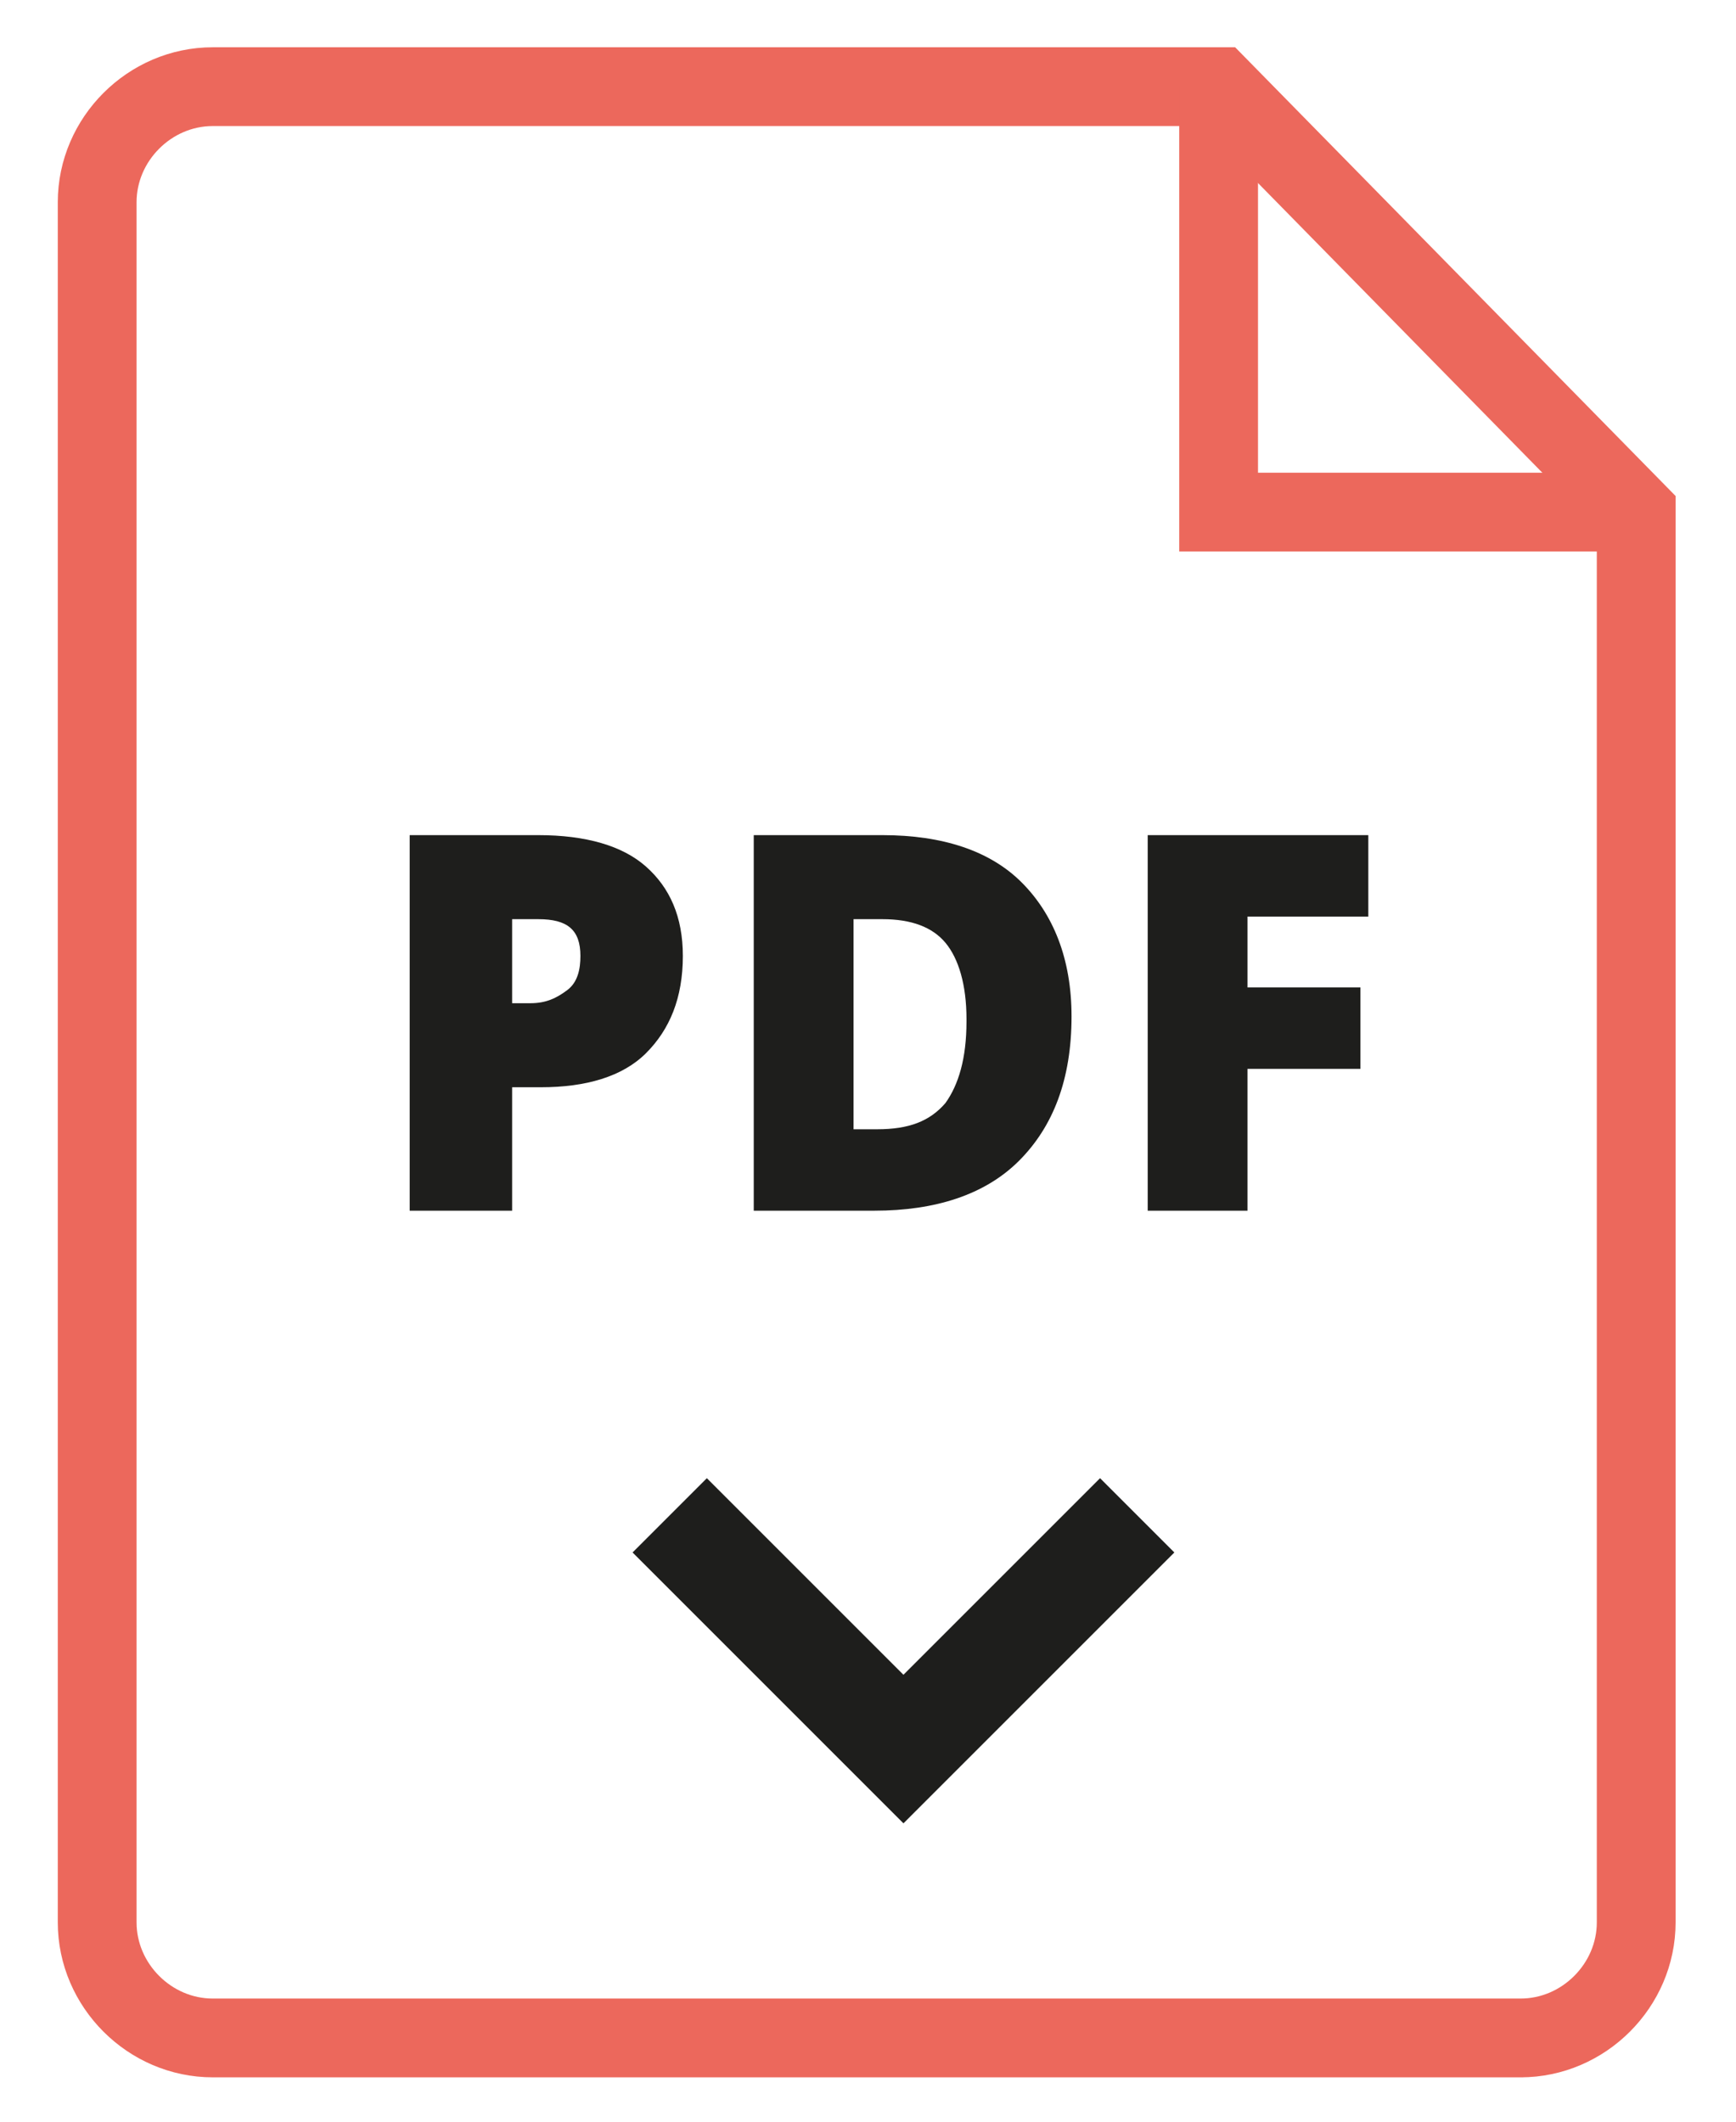
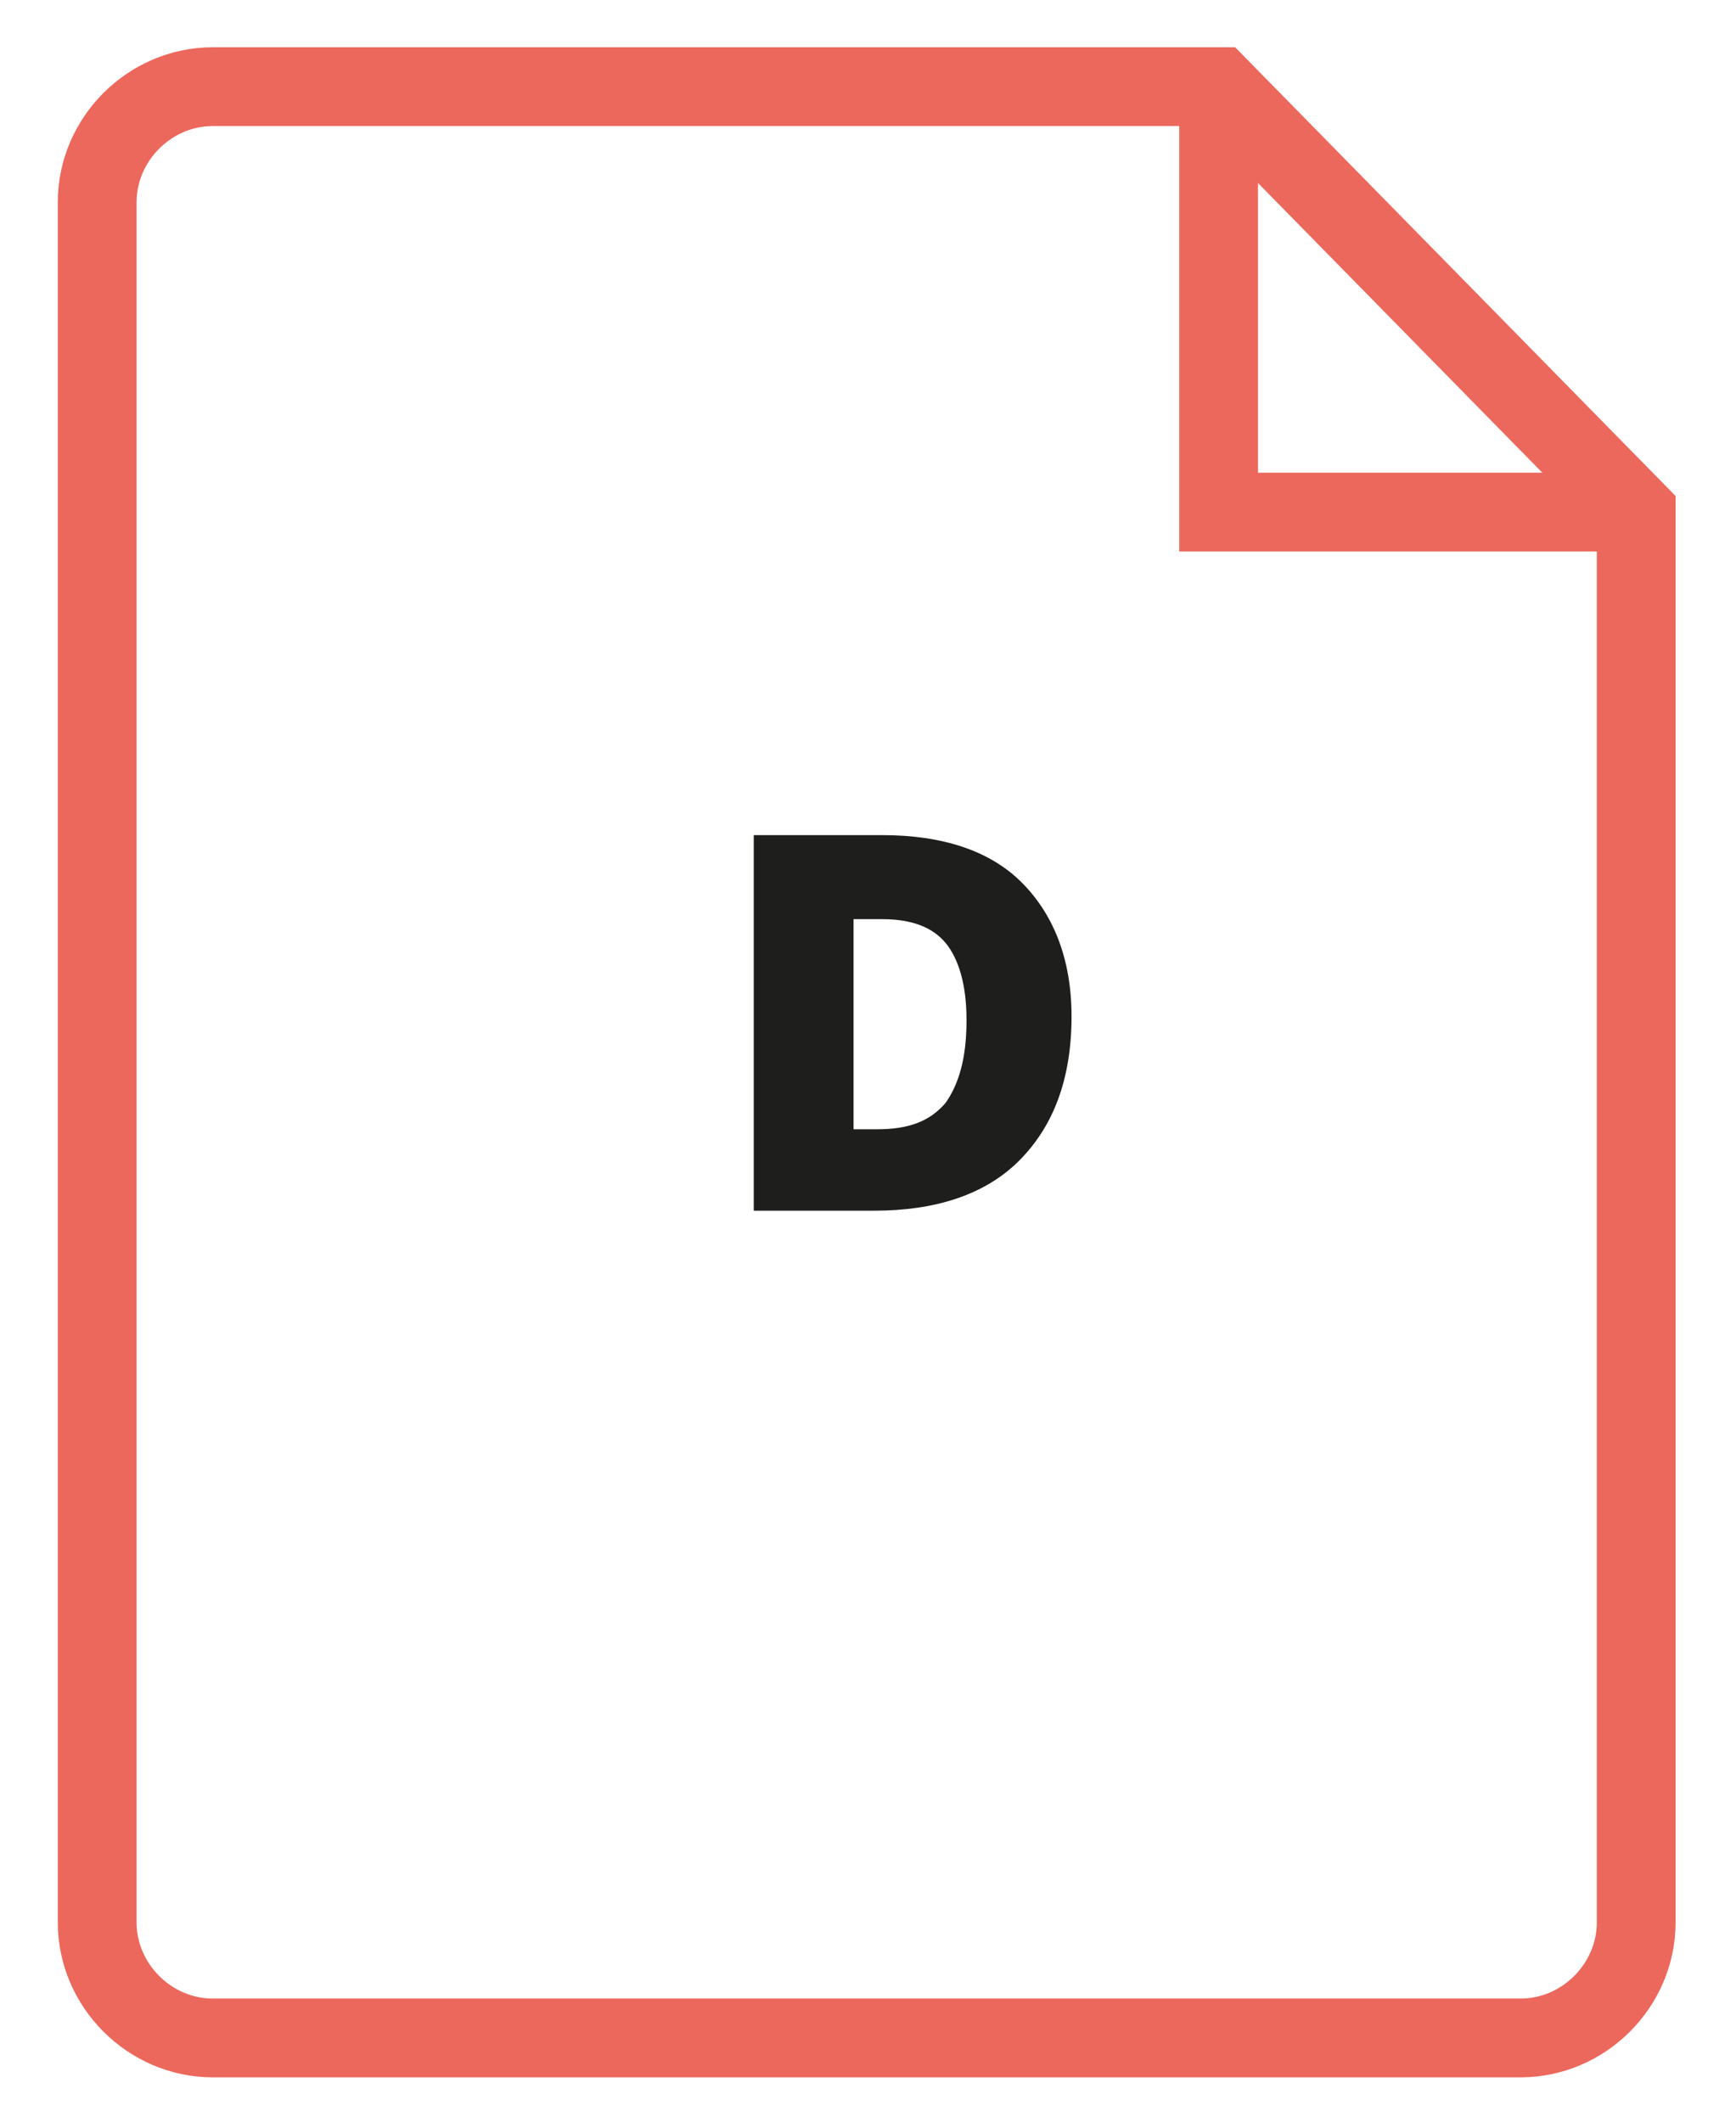
<svg xmlns="http://www.w3.org/2000/svg" id="Warstwa_1" version="1.1" viewBox="0 0 66.1 80.8">
  <defs>
    <style>
      .st0 {
        stroke: #1e1e1c;
        stroke-width: 4px;
      }

      .st0, .st1 {
        fill: none;
        stroke-miterlimit: 10;
      }

      .st1 {
        stroke: #ec685c;
        stroke-width: 3px;
      }

      .st2 {
        fill: #1e1e1c;
      }
    </style>
  </defs>
-   <polyline class="st0" points="43.3 57.7 34.4 66.6 25.5 57.7" />
  <g>
-     <path class="st2" d="M26,36.4c0,1.6-.5,2.8-1.4,3.7s-2.3,1.3-4,1.3h-1.1v4.7h-3.9v-14.3h4.9c1.8,0,3.2.4,4.1,1.2s1.4,1.9,1.4,3.4ZM19.5,38.2h.7c.6,0,1-.2,1.4-.5s.5-.8.5-1.3c0-1-.5-1.4-1.6-1.4h-1v3.3Z" />
    <path class="st2" d="M40.8,38.7c0,2.4-.7,4.2-2,5.5s-3.2,1.9-5.5,1.9h-4.6v-14.3h4.9c2.3,0,4.1.6,5.3,1.8s1.9,2.9,1.9,5.1ZM36.8,38.8c0-1.3-.3-2.3-.8-2.9s-1.3-.9-2.4-.9h-1.1v8h.9c1.2,0,2-.3,2.6-1,.5-.7.8-1.7.8-3.1Z" />
-     <path class="st2" d="M47.5,46.1h-3.8v-14.3h8.4v3.1h-4.6v2.7h4.3v3.1h-4.3v5.4Z" />
  </g>
  <path class="st1" d="M58,77.6H8.1c-2.4,0-4.4-2-4.4-4.4V7.7c0-2.4,2-4.4,4.4-4.4h38.3l15.9,16.2v53.7c0,2.4-2,4.4-4.4,4.4Z" />
  <polyline class="st1" points="46.4 3.3 46.4 19.5 62.7 19.5" />
</svg>